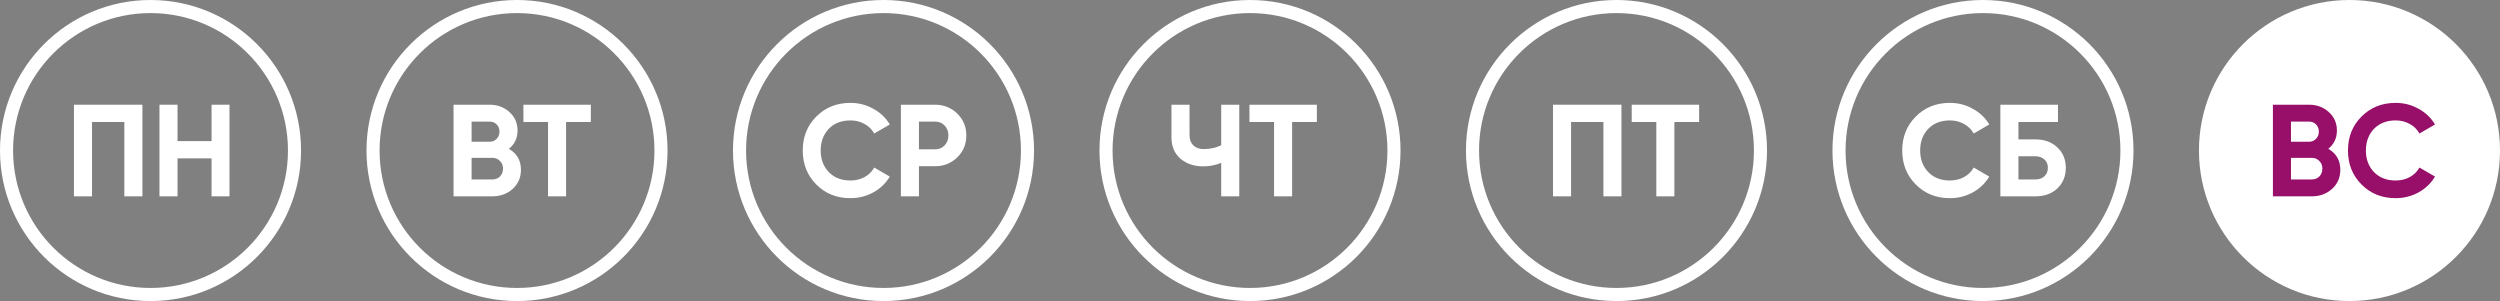
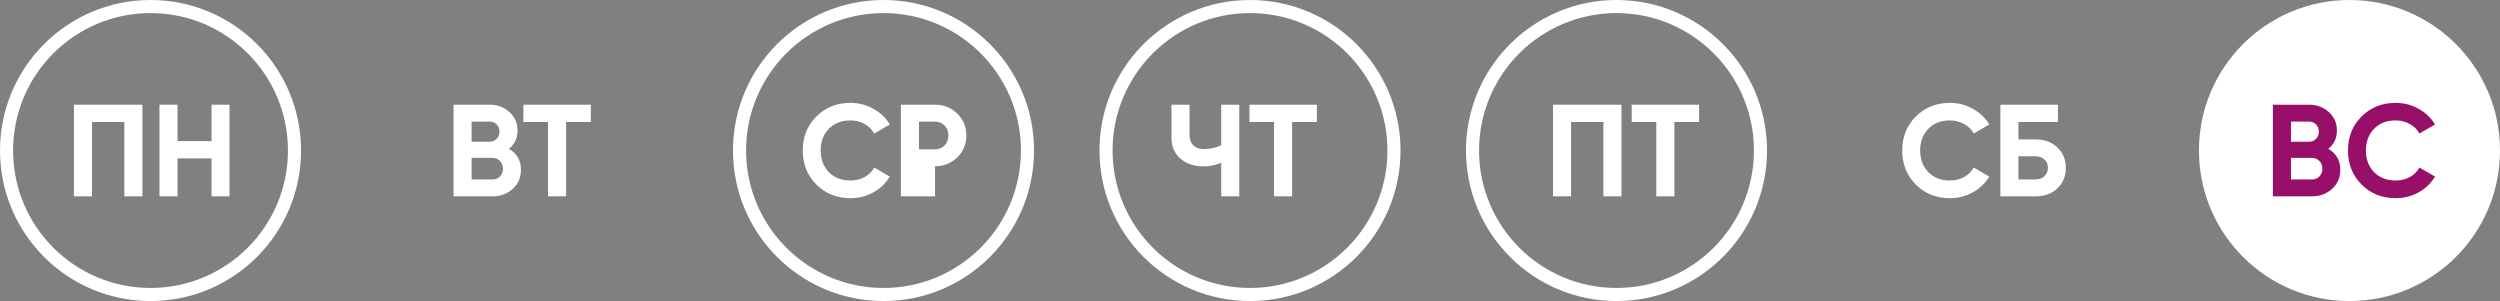
<svg xmlns="http://www.w3.org/2000/svg" width="191" height="23" viewBox="0 0 191 23" fill="none">
  <rect x="0" y="0" width="191" height="23" fill="#808080" stroke="none" />
  <circle cx="179.5" cy="11.5" r="11" fill="white" stroke="white" />
-   <circle cx="151.5" cy="11.5" r="11" stroke="white" />
  <path d="M177.88 11.37C178.493 11.723 178.8 12.257 178.8 12.97C178.8 13.563 178.59 14.05 178.17 14.43C177.75 14.81 177.233 15 176.62 15H173.65V8H176.41C177.003 8 177.507 8.187 177.92 8.56C178.333 8.933 178.54 9.403 178.54 9.97C178.54 10.55 178.32 11.017 177.88 11.37ZM176.41 9.29H175.03V10.83H176.41C176.623 10.83 176.8 10.757 176.94 10.61C177.087 10.463 177.16 10.28 177.16 10.06C177.16 9.84 177.09 9.657 176.95 9.51C176.81 9.363 176.63 9.29 176.41 9.29ZM175.03 13.71H176.62C176.853 13.71 177.047 13.633 177.2 13.48C177.353 13.32 177.43 13.12 177.43 12.88C177.43 12.647 177.353 12.453 177.2 12.3C177.047 12.14 176.853 12.06 176.62 12.06H175.03V13.71ZM183.025 15.14C181.978 15.14 181.108 14.79 180.415 14.09C179.728 13.397 179.385 12.533 179.385 11.5C179.385 10.46 179.728 9.597 180.415 8.91C181.108 8.21 181.978 7.86 183.025 7.86C183.658 7.86 184.241 8.01 184.775 8.31C185.315 8.603 185.735 9.003 186.035 9.51L184.845 10.2C184.671 9.887 184.425 9.643 184.105 9.47C183.785 9.29 183.425 9.2 183.025 9.2C182.345 9.2 181.795 9.413 181.375 9.84C180.961 10.273 180.755 10.827 180.755 11.5C180.755 12.167 180.961 12.717 181.375 13.15C181.795 13.577 182.345 13.79 183.025 13.79C183.425 13.79 183.785 13.703 184.105 13.53C184.431 13.35 184.678 13.107 184.845 12.8L186.035 13.49C185.735 13.997 185.315 14.4 184.775 14.7C184.241 14.993 183.658 15.14 183.025 15.14Z" fill="#970F69" />
  <path d="M148.97 15.14C147.923 15.14 147.053 14.79 146.36 14.09C145.673 13.397 145.33 12.533 145.33 11.5C145.33 10.46 145.673 9.597 146.36 8.91C147.053 8.21 147.923 7.86 148.97 7.86C149.603 7.86 150.187 8.01 150.72 8.31C151.26 8.603 151.68 9.003 151.98 9.51L150.79 10.2C150.617 9.887 150.37 9.643 150.05 9.47C149.73 9.29 149.37 9.2 148.97 9.2C148.29 9.2 147.74 9.413 147.32 9.84C146.907 10.273 146.7 10.827 146.7 11.5C146.7 12.167 146.907 12.717 147.32 13.15C147.74 13.577 148.29 13.79 148.97 13.79C149.37 13.79 149.73 13.703 150.05 13.53C150.377 13.35 150.623 13.107 150.79 12.8L151.98 13.49C151.68 13.997 151.26 14.4 150.72 14.7C150.187 14.993 149.603 15.14 148.97 15.14ZM154.208 10.65H155.508C156.194 10.65 156.751 10.853 157.178 11.26C157.611 11.66 157.828 12.18 157.828 12.82C157.828 13.46 157.611 13.987 157.178 14.4C156.751 14.8 156.194 15 155.508 15H152.828V8H157.228V9.32H154.208V10.65ZM154.208 13.71H155.508C155.788 13.71 156.014 13.63 156.188 13.47C156.368 13.31 156.458 13.093 156.458 12.82C156.458 12.547 156.368 12.333 156.188 12.18C156.014 12.02 155.788 11.94 155.508 11.94H154.208V13.71Z" fill="white" />
  <circle cx="11.5" cy="11.5" r="11" stroke="white" />
-   <circle cx="39.5" cy="11.5" r="11" stroke="white" />
  <circle cx="67.5" cy="11.5" r="11" stroke="white" />
  <circle cx="95.5" cy="11.5" r="11" stroke="white" />
  <circle cx="123.5" cy="11.5" r="11" stroke="white" />
  <path d="M5.65 8H10.88V15H9.5V9.32H7.03V15H5.65V8ZM16.163 10.78V8H17.533V15H16.163V12.1H13.563V15H12.183V8H13.563V10.78H16.163Z" fill="white" />
  <path d="M38.88 11.37C39.493 11.723 39.8 12.257 39.8 12.97C39.8 13.563 39.59 14.05 39.17 14.43C38.75 14.81 38.233 15 37.62 15H34.65V8H37.41C38.003 8 38.507 8.187 38.92 8.56C39.333 8.933 39.54 9.403 39.54 9.97C39.54 10.55 39.32 11.017 38.88 11.37ZM37.41 9.29H36.03V10.83H37.41C37.623 10.83 37.8 10.757 37.94 10.61C38.087 10.463 38.16 10.28 38.16 10.06C38.16 9.84 38.09 9.657 37.95 9.51C37.81 9.363 37.63 9.29 37.41 9.29ZM36.03 13.71H37.62C37.853 13.71 38.047 13.633 38.2 13.48C38.353 13.32 38.43 13.12 38.43 12.88C38.43 12.647 38.353 12.453 38.2 12.3C38.047 12.14 37.853 12.06 37.62 12.06H36.03V13.71ZM39.989 8H45.139V9.32H43.249V15H41.869V9.32H39.989V8Z" fill="white" />
-   <path d="M64.97 15.14C63.923 15.14 63.053 14.79 62.36 14.09C61.673 13.397 61.33 12.533 61.33 11.5C61.33 10.46 61.673 9.597 62.36 8.91C63.053 8.21 63.923 7.86 64.97 7.86C65.603 7.86 66.187 8.01 66.72 8.31C67.26 8.603 67.68 9.003 67.98 9.51L66.79 10.2C66.617 9.887 66.37 9.643 66.05 9.47C65.73 9.29 65.37 9.2 64.97 9.2C64.29 9.2 63.74 9.413 63.32 9.84C62.907 10.273 62.7 10.827 62.7 11.5C62.7 12.167 62.907 12.717 63.32 13.15C63.74 13.577 64.29 13.79 64.97 13.79C65.37 13.79 65.73 13.703 66.05 13.53C66.377 13.35 66.623 13.107 66.79 12.8L67.98 13.49C67.68 13.997 67.26 14.4 66.72 14.7C66.187 14.993 65.603 15.14 64.97 15.14ZM68.828 8H71.438C72.104 8 72.671 8.227 73.138 8.68C73.598 9.133 73.828 9.69 73.828 10.35C73.828 11.01 73.598 11.567 73.138 12.02C72.671 12.473 72.104 12.7 71.438 12.7H70.208V15H68.828V8ZM70.208 11.41H71.438C71.731 11.41 71.974 11.31 72.168 11.11C72.361 10.903 72.458 10.65 72.458 10.35C72.458 10.043 72.361 9.79 72.168 9.59C71.974 9.39 71.731 9.29 71.438 9.29H70.208V11.41Z" fill="white" />
+   <path d="M64.97 15.14C63.923 15.14 63.053 14.79 62.36 14.09C61.673 13.397 61.33 12.533 61.33 11.5C61.33 10.46 61.673 9.597 62.36 8.91C63.053 8.21 63.923 7.86 64.97 7.86C65.603 7.86 66.187 8.01 66.72 8.31C67.26 8.603 67.68 9.003 67.98 9.51L66.79 10.2C66.617 9.887 66.37 9.643 66.05 9.47C65.73 9.29 65.37 9.2 64.97 9.2C64.29 9.2 63.74 9.413 63.32 9.84C62.907 10.273 62.7 10.827 62.7 11.5C62.7 12.167 62.907 12.717 63.32 13.15C63.74 13.577 64.29 13.79 64.97 13.79C65.37 13.79 65.73 13.703 66.05 13.53C66.377 13.35 66.623 13.107 66.79 12.8L67.98 13.49C67.68 13.997 67.26 14.4 66.72 14.7C66.187 14.993 65.603 15.14 64.97 15.14ZM68.828 8H71.438C72.104 8 72.671 8.227 73.138 8.68C73.598 9.133 73.828 9.69 73.828 10.35C73.828 11.01 73.598 11.567 73.138 12.02C72.671 12.473 72.104 12.7 71.438 12.7V15H68.828V8ZM70.208 11.41H71.438C71.731 11.41 71.974 11.31 72.168 11.11C72.361 10.903 72.458 10.65 72.458 10.35C72.458 10.043 72.361 9.79 72.168 9.59C71.974 9.39 71.731 9.29 71.438 9.29H70.208V11.41Z" fill="white" />
  <path d="M93.3 11.1V8H94.68V15H93.3V12.44C92.873 12.62 92.417 12.71 91.93 12.71C91.23 12.71 90.647 12.513 90.18 12.12C89.727 11.72 89.5 11.18 89.5 10.5V8H90.88V10.32C90.88 10.653 90.977 10.917 91.17 11.11C91.37 11.297 91.633 11.39 91.96 11.39C92.433 11.39 92.88 11.293 93.3 11.1ZM95.458 8H100.608V9.32H98.718V15H97.338V9.32H95.458V8Z" fill="white" />
  <path d="M118.65 8H123.88V15H122.5V9.32H120.03V15H118.65V8ZM124.663 8H129.813V9.32H127.923V15H126.543V9.32H124.663V8Z" fill="white" />
</svg>